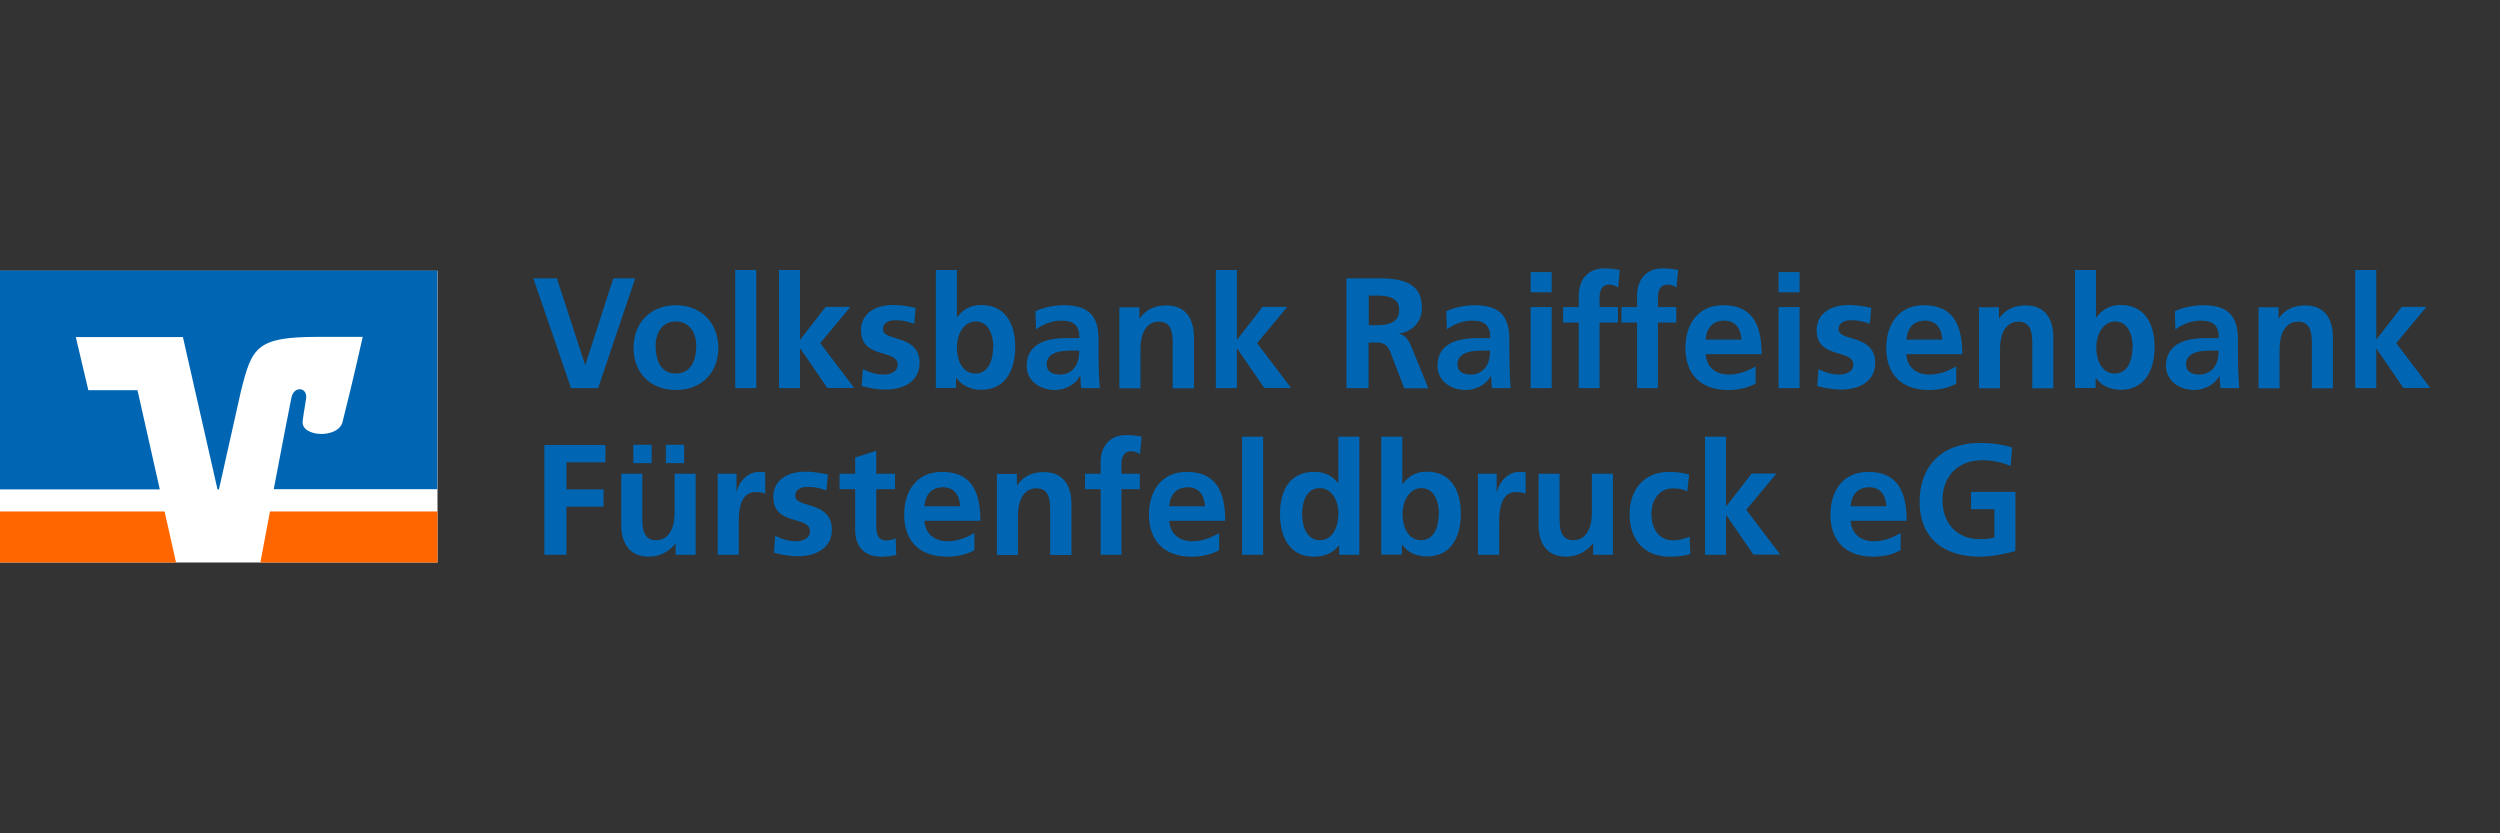
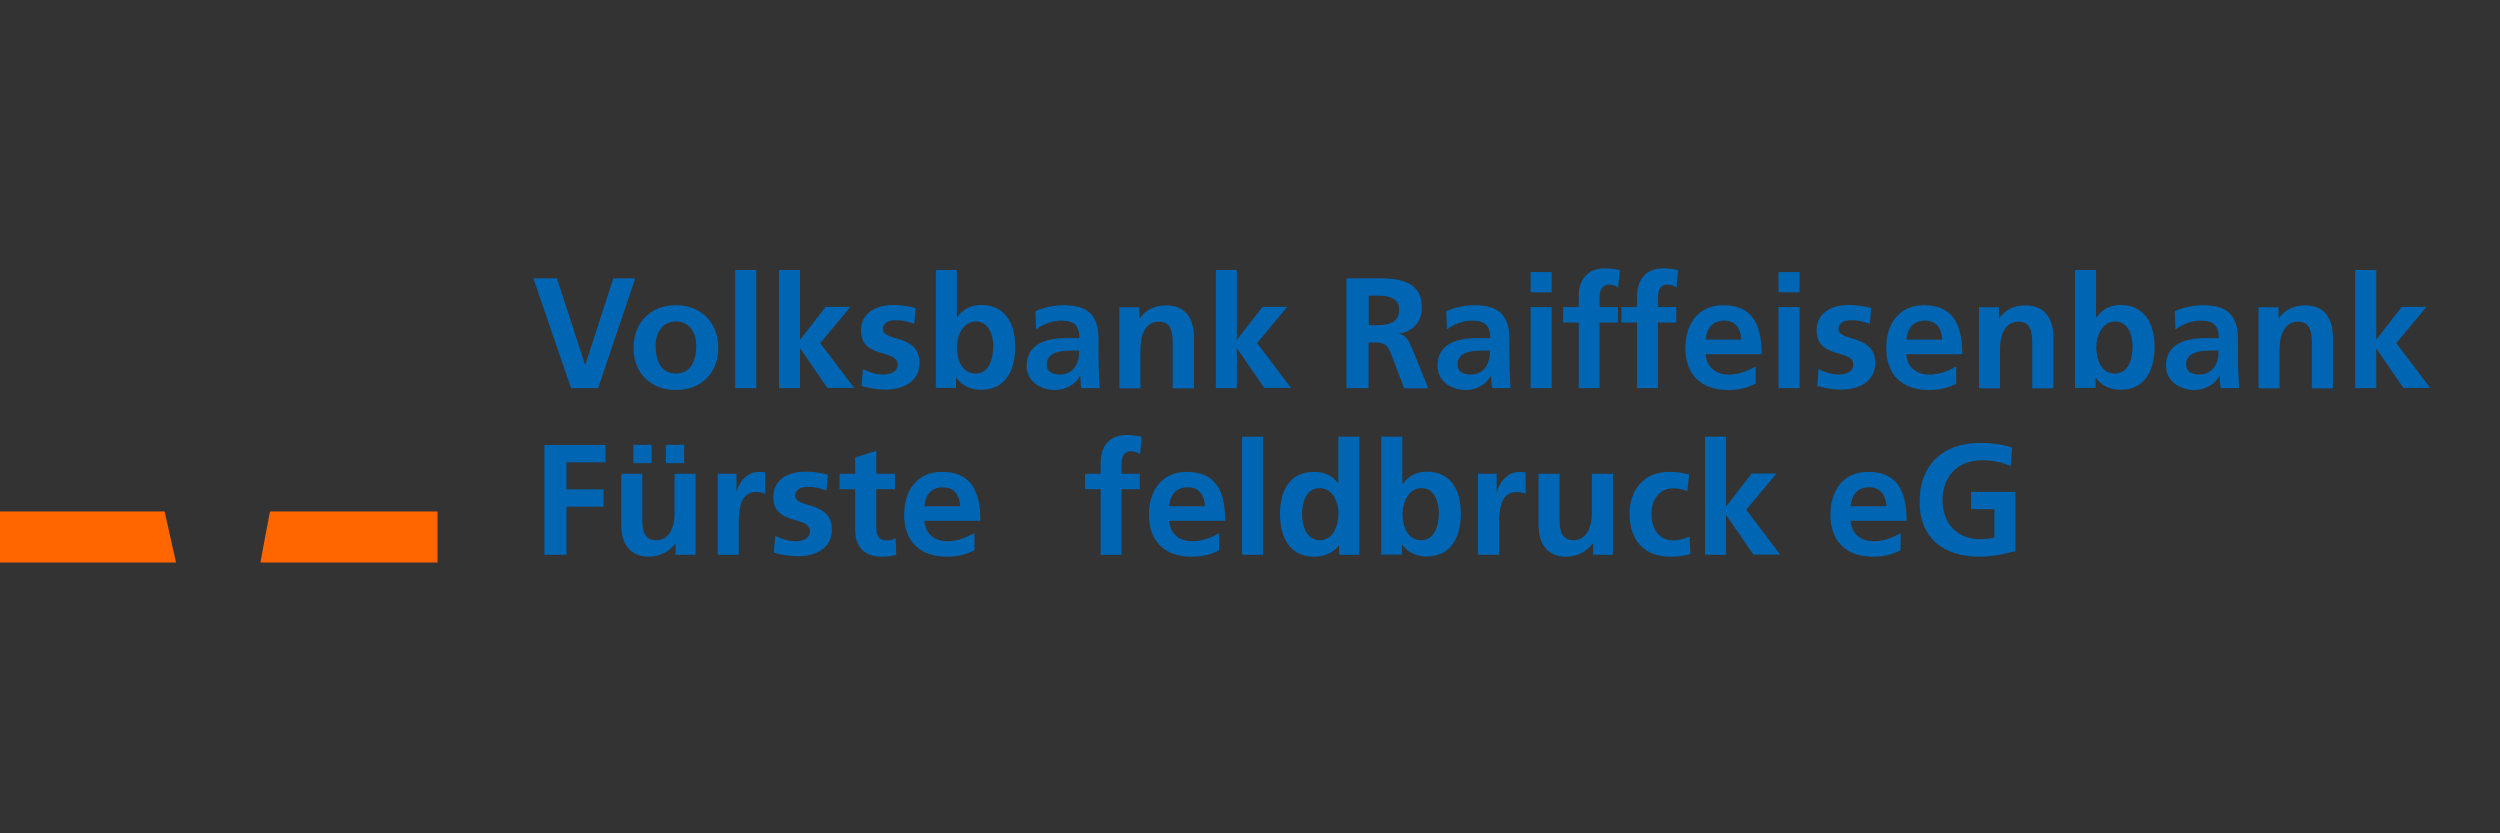
<svg xmlns="http://www.w3.org/2000/svg" id="Ebene_1" width="120" height="40" version="1.1" viewBox="0 0 120 40">
  <rect x="0" y="0" width="120" height="40" fill="#333333" stroke="none" />
  <g>
-     <rect y="13" width="21" height="14" fill="#fff" />
    <polygon points="0 24.55 0 27 8.45 27 7.9 24.55 0 24.55" fill="#f60" />
    <path d="M21,27v-2.45h-8.04c-.21,1.13-.4,2.08-.46,2.45h8.51,0Z" fill="#f60" />
-     <path d="M4.24,18.73l-.6-2.55h5.14l1.66,7.31h.07l1.05-4.69c.53-2.13.73-2.63,3.71-2.63h2.14s-.43,1.96-.97,4.09c-.21.81-2,.72-1.91-.04,0-.08.09-.65.16-1.06.1-.58-.58-.66-.7-.08-.09.41-.48,2.47-.85,4.4h7.85v-10.49H0v10.5h7.67l-1.07-4.76h-2.36Z" fill="#0066b3" />
  </g>
  <g>
    <rect x="25.52" y="12.22" width="94.13" height="15.07" fill="none" />
    <path d="M27.41,18.63l-1.81-5.27h1.13l1.35,4.14h.02l1.34-4.14h1.05l-1.78,5.27h-1.3Z" fill="#0066b3" />
    <path d="M32.44,18.72c-1.25,0-2.03-.86-2.03-2.01,0-1.25.85-2.06,2.03-2.06s2.04.81,2.04,2.06c0,1.16-.79,2.01-2.04,2.01ZM33.42,16.59c0-.62-.33-1.16-.98-1.16s-.97.54-.97,1.16c0,.82.32,1.34.97,1.34s.98-.51.98-1.34Z" fill="#0066b3" />
    <path d="M35.29,18.63v-5.67h1.01v5.67h-1.01Z" fill="#0066b3" />
    <path d="M39.72,18.63l-1.3-1.89h-.02v1.89h-1.01v-5.67h1.01v3.33h.02l1.21-1.56h1.19l-1.45,1.74,1.63,2.15h-1.28Z" fill="#0066b3" />
    <path d="M41.42,17.72c.32.16.65.26,1,.26.27,0,.67-.11.67-.48,0-.32-.32-.42-.73-.54-.68-.18-1.03-.46-1.03-1.11,0-.79.66-1.21,1.53-1.21.31,0,.61.03,1.09.14l-.07.76c-.35-.12-.58-.17-.9-.17-.35,0-.6.14-.6.43,0,.22.21.32.67.45.73.2,1.09.53,1.09,1.18,0,.85-.73,1.27-1.64,1.27-.37,0-.77-.07-1.14-.17l.06-.83Z" fill="#0066b3" />
    <path d="M44.92,18.63v-5.67h1.01v2.27h.01c.28-.37.63-.59,1.16-.59,1.09,0,1.63.81,1.63,2.02,0,1.14-.49,2.05-1.63,2.05-.52,0-.94-.21-1.19-.57h-.02v.48h-.98ZM47.68,16.67c0-.6-.23-1.24-.84-1.24s-.91.67-.91,1.24c0,.6.25,1.26.89,1.26s.85-.67.85-1.26Z" fill="#0066b3" />
    <path d="M51.9,18.63c-.03-.14-.04-.41-.04-.58h-.02c-.23.42-.72.67-1.2.67-.7,0-1.36-.42-1.36-1.16,0-.67.39-1.33,1.9-1.33h.63v-.02c0-.65-.33-.82-.88-.82-.43,0-.86.17-1.2.42l-.03-.87c.36-.17.88-.29,1.35-.29,1.16,0,1.68.47,1.68,1.64v.8c0,.2.01,1.02.06,1.54h-.89ZM51.81,16.83h-.45c-.72,0-1.12.21-1.12.67,0,.3.23.48.64.48.45,0,.92-.31.92-1.1v-.05Z" fill="#0066b3" />
    <path d="M56.29,18.63v-2.18c0-.58-.12-1.01-.66-1.01-.64,0-.89.62-.89,1.31v1.89h-1.01v-3.89h.96v.53h.02c.31-.44.74-.62,1.28-.62.89,0,1.32.61,1.32,1.53v2.45h-1.01Z" fill="#0066b3" />
    <path d="M60.69,18.63l-1.3-1.89h-.02v1.89h-1.01v-5.67h1.01v3.33h.02l1.21-1.56h1.19l-1.45,1.74,1.63,2.15h-1.28Z" fill="#0066b3" />
    <path d="M67.4,18.63l-.61-1.59c-.15-.4-.26-.6-.75-.6h-.35v2.19h-1.06v-5.27h1.65c1.71,0,1.97.72,1.97,1.43,0,.62-.42,1.13-1.09,1.22v.02c.23.02.42.21.58.6l.82,2.01h-1.18ZM66.1,15.61c.91,0,1.06-.38,1.06-.73,0-.27-.08-.69-1.01-.69h-.45v1.42h.41Z" fill="#0066b3" />
    <path d="M71.62,18.63c-.03-.14-.04-.41-.05-.58h-.01c-.23.42-.72.67-1.2.67-.7,0-1.36-.42-1.36-1.16,0-.67.38-1.33,1.9-1.33h.63v-.02c0-.65-.33-.82-.88-.82-.43,0-.86.17-1.2.42l-.03-.87c.36-.17.88-.29,1.35-.29,1.16,0,1.68.47,1.68,1.64v.8c0,.2.02,1.02.06,1.54h-.89ZM71.53,16.83h-.45c-.72,0-1.12.21-1.12.67,0,.3.23.48.64.48.45,0,.92-.31.92-1.1v-.05Z" fill="#0066b3" />
    <path d="M73.47,14.03v-.97h1.01v.97h-1.01ZM73.47,18.63v-3.89h1.01v3.89h-1.01Z" fill="#0066b3" />
    <path d="M75.78,18.63v-3.15h-.75v-.74h.75v-.55c0-.66.34-1.31,1.25-1.31.23,0,.53.04.72.08l-.08.84c-.16-.1-.28-.14-.44-.14-.29,0-.45.23-.45.6v.48h.88v.74h-.88v3.15h-1.01Z" fill="#0066b3" />
    <path d="M78.58,18.63v-3.15h-.75v-.74h.75v-.55c0-.66.34-1.31,1.25-1.31.23,0,.53.04.72.08l-.08.84c-.16-.1-.28-.14-.44-.14-.29,0-.45.23-.45.6v.48h.88v.74h-.88v3.15h-1.01Z" fill="#0066b3" />
    <path d="M84.27,18.41c-.37.2-.79.31-1.33.31-1.29,0-2.04-.74-2.04-2.02,0-1.09.57-2.05,1.81-2.05,1.32,0,1.85.82,1.85,2.35h-2.69c.05.61.46.98,1.12.98.48,0,.91-.18,1.28-.39v.82ZM83.59,16.3c-.04-.56-.3-.91-.83-.91s-.84.33-.89.91h1.72Z" fill="#0066b3" />
    <path d="M85.37,14.03v-.97h1.01v.97h-1.01ZM85.37,18.63v-3.89h1.01v3.89h-1.01Z" fill="#0066b3" />
    <path d="M87.29,17.72c.32.16.65.26,1,.26.27,0,.67-.11.67-.48,0-.32-.32-.42-.73-.54-.68-.18-1.03-.46-1.03-1.11,0-.79.66-1.21,1.53-1.21.31,0,.61.03,1.09.14l-.07.76c-.35-.12-.58-.17-.9-.17-.35,0-.6.14-.6.43,0,.22.21.32.67.45.73.2,1.09.53,1.09,1.18,0,.85-.73,1.27-1.64,1.27-.37,0-.77-.07-1.14-.17l.06-.83Z" fill="#0066b3" />
    <path d="M93.91,18.41c-.37.2-.79.31-1.33.31-1.29,0-2.04-.74-2.04-2.02,0-1.09.57-2.05,1.8-2.05,1.32,0,1.85.82,1.85,2.35h-2.69c.04.61.46.98,1.12.98.48,0,.91-.18,1.28-.39v.82ZM93.23,16.3c-.04-.56-.3-.91-.83-.91s-.84.33-.89.91h1.72Z" fill="#0066b3" />
    <path d="M97.55,18.63v-2.18c0-.58-.12-1.01-.66-1.01-.64,0-.89.62-.89,1.31v1.89h-1.01v-3.89h.96v.53h.01c.31-.44.74-.62,1.28-.62.89,0,1.32.61,1.32,1.53v2.45h-1.01Z" fill="#0066b3" />
    <path d="M99.6,18.63v-5.67h1.01v2.27h.02c.28-.37.63-.59,1.16-.59,1.09,0,1.63.81,1.63,2.02,0,1.14-.49,2.05-1.63,2.05-.52,0-.94-.21-1.19-.57h-.01v.48h-.98ZM102.37,16.67c0-.6-.23-1.24-.84-1.24s-.91.67-.91,1.24c0,.6.25,1.26.89,1.26s.85-.67.85-1.26Z" fill="#0066b3" />
    <path d="M106.59,18.63c-.03-.14-.04-.41-.05-.58h-.01c-.23.42-.72.67-1.2.67-.7,0-1.36-.42-1.36-1.16,0-.67.38-1.33,1.9-1.33h.63v-.02c0-.65-.33-.82-.88-.82-.43,0-.86.17-1.2.42l-.03-.87c.36-.17.88-.29,1.35-.29,1.16,0,1.68.47,1.68,1.64v.8c0,.2.02,1.02.06,1.54h-.89ZM106.5,16.83h-.45c-.72,0-1.12.21-1.12.67,0,.3.23.48.64.48.45,0,.92-.31.92-1.1v-.05Z" fill="#0066b3" />
    <path d="M110.97,18.63v-2.18c0-.58-.12-1.01-.66-1.01-.64,0-.89.62-.89,1.31v1.89h-1.01v-3.89h.96v.53h.01c.31-.44.74-.62,1.28-.62.89,0,1.32.61,1.32,1.53v2.45h-1.01Z" fill="#0066b3" />
    <path d="M115.37,18.63l-1.3-1.89h-.01v1.89h-1.01v-5.67h1.01v3.33h.01l1.21-1.56h1.19l-1.45,1.74,1.63,2.15h-1.28Z" fill="#0066b3" />
    <path d="M26.13,26.63v-5.27h2.93v.83h-1.87v1.3h1.78v.83h-1.78v2.31h-1.06Z" fill="#0066b3" />
    <path d="M32.43,26.63v-.53h-.01c-.33.4-.77.62-1.28.62-.87,0-1.32-.58-1.32-1.53v-2.45h1.01v2.22c0,.78.29.97.66.97.61,0,.89-.57.89-1.31v-1.88h1.01v3.89h-.96ZM30.4,22.23v-.88h.88v.88h-.88ZM31.96,22.23v-.88h.88v.88h-.88Z" fill="#0066b3" />
    <path d="M34.45,26.63v-3.89h.9v.88h.01c.06-.41.48-.97,1.07-.97.21,0,.27.02.3.03v1.02c-.09-.05-.27-.08-.45-.08-.38,0-.82.2-.82,1.41v1.6h-1.01Z" fill="#0066b3" />
    <path d="M37.21,25.72c.32.16.65.26,1,.26.27,0,.67-.11.67-.48,0-.32-.32-.42-.73-.54-.68-.18-1.03-.46-1.03-1.11,0-.79.66-1.21,1.53-1.21.31,0,.61.03,1.09.14l-.07.76c-.35-.12-.58-.17-.9-.17-.35,0-.6.14-.6.43,0,.22.21.32.67.45.73.2,1.09.53,1.09,1.18,0,.85-.73,1.27-1.64,1.27-.37,0-.77-.07-1.14-.17l.06-.83Z" fill="#0066b3" />
    <path d="M43.03,26.63c-.21.06-.45.09-.74.09-.82,0-1.24-.51-1.24-1.26v-1.98h-.75v-.74h.75v-.78l1.01-.32v1.1h.9v.74h-.9v1.81c0,.41.13.65.48.65.17,0,.35-.04.45-.11l.03.8Z" fill="#0066b3" />
    <path d="M46.77,26.41c-.37.2-.79.31-1.33.31-1.29,0-2.04-.74-2.04-2.02,0-1.09.57-2.05,1.81-2.05,1.32,0,1.85.82,1.85,2.35h-2.69c.05.61.46.98,1.12.98.48,0,.91-.18,1.28-.39v.82ZM46.09,24.3c-.04-.56-.3-.91-.83-.91s-.84.33-.89.91h1.72Z" fill="#0066b3" />
-     <path d="M50.41,26.63v-2.18c0-.58-.12-1.01-.66-1.01-.64,0-.89.62-.89,1.31v1.89h-1.01v-3.89h.96v.53h.02c.31-.44.74-.62,1.28-.62.89,0,1.32.61,1.32,1.53v2.45h-1.01Z" fill="#0066b3" />
    <path d="M52.83,26.63v-3.15h-.75v-.74h.75v-.55c0-.66.34-1.31,1.25-1.31.23,0,.53.04.72.08l-.08.84c-.16-.1-.28-.14-.44-.14-.29,0-.45.23-.45.6v.48h.88v.74h-.88v3.15h-1.01Z" fill="#0066b3" />
    <path d="M58.52,26.41c-.37.2-.79.31-1.33.31-1.29,0-2.04-.74-2.04-2.02,0-1.09.57-2.05,1.81-2.05,1.32,0,1.85.82,1.85,2.35h-2.69c.05.61.46.98,1.12.98.48,0,.91-.18,1.28-.39v.82ZM57.84,24.3c-.04-.56-.3-.91-.83-.91s-.84.33-.89.91h1.72Z" fill="#0066b3" />
    <path d="M59.62,26.63v-5.67h1.01v5.67h-1.01Z" fill="#0066b3" />
    <path d="M64.28,26.63v-.44h-.02c-.3.38-.72.53-1.19.53-1.19,0-1.63-.97-1.63-2.05,0-1.18.51-2.02,1.63-2.02.51,0,.86.17,1.16.54h.01v-2.23h1.01v5.67h-.98ZM64.25,24.67c0-.54-.26-1.24-.91-1.24-.61,0-.84.63-.84,1.24,0,.55.2,1.26.85,1.26s.89-.69.89-1.26Z" fill="#0066b3" />
    <path d="M66.3,26.63v-5.67h1.01v2.27h.02c.28-.37.63-.59,1.16-.59,1.09,0,1.63.81,1.63,2.02,0,1.14-.49,2.05-1.63,2.05-.52,0-.94-.21-1.19-.57h-.01v.48h-.98ZM69.07,24.67c0-.6-.23-1.24-.84-1.24s-.91.67-.91,1.24c0,.6.25,1.26.89,1.26s.85-.67.85-1.26Z" fill="#0066b3" />
    <path d="M70.94,26.63v-3.89h.9v.88h.02c.06-.41.48-.97,1.07-.97.21,0,.27.02.3.03v1.02c-.09-.05-.27-.08-.45-.08-.38,0-.82.2-.82,1.41v1.6h-1.01Z" fill="#0066b3" />
    <path d="M76.47,26.63v-.53h-.02c-.33.4-.77.62-1.28.62-.87,0-1.32-.58-1.32-1.53v-2.45h1.01v2.22c0,.78.29.97.66.97.61,0,.89-.57.89-1.31v-1.88h1.01v3.89h-.96Z" fill="#0066b3" />
    <path d="M81.15,26.59c-.3.09-.59.13-1,.13-1.22,0-1.93-.79-1.93-2.05,0-1.16.69-2.02,1.89-2.02.39,0,.69.05.97.13l-.09.8c-.2-.09-.4-.14-.68-.14-.63,0-1.04.5-1.04,1.23s.37,1.27,1.05,1.27c.22,0,.51-.07.78-.18l.04.84Z" fill="#0066b3" />
    <path d="M84.17,26.63l-1.3-1.89h-.02v1.89h-1.01v-5.67h1.01v3.33h.02l1.21-1.56h1.19l-1.45,1.74,1.63,2.15h-1.28Z" fill="#0066b3" />
    <path d="M91.23,26.41c-.37.2-.79.31-1.33.31-1.29,0-2.04-.74-2.04-2.02,0-1.09.57-2.05,1.81-2.05,1.32,0,1.85.82,1.85,2.35h-2.69c.05.61.46.98,1.12.98.48,0,.91-.18,1.28-.39v.82ZM90.55,24.3c-.04-.56-.3-.91-.83-.91s-.84.33-.89.91h1.72Z" fill="#0066b3" />
    <path d="M95.73,24.44h-1.12v-.83h2.13v2.84c-.56.15-1.14.27-1.71.27-1.8,0-2.89-.94-2.89-2.64s1.06-2.82,2.9-2.82c.6,0,1.09.08,1.54.22l-.07.89c-.42-.19-.92-.28-1.36-.28-1.18,0-1.91.78-1.91,1.91s.7,1.88,1.8,1.88c.27,0,.51-.03.69-.08v-1.37Z" fill="#0066b3" />
  </g>
</svg>